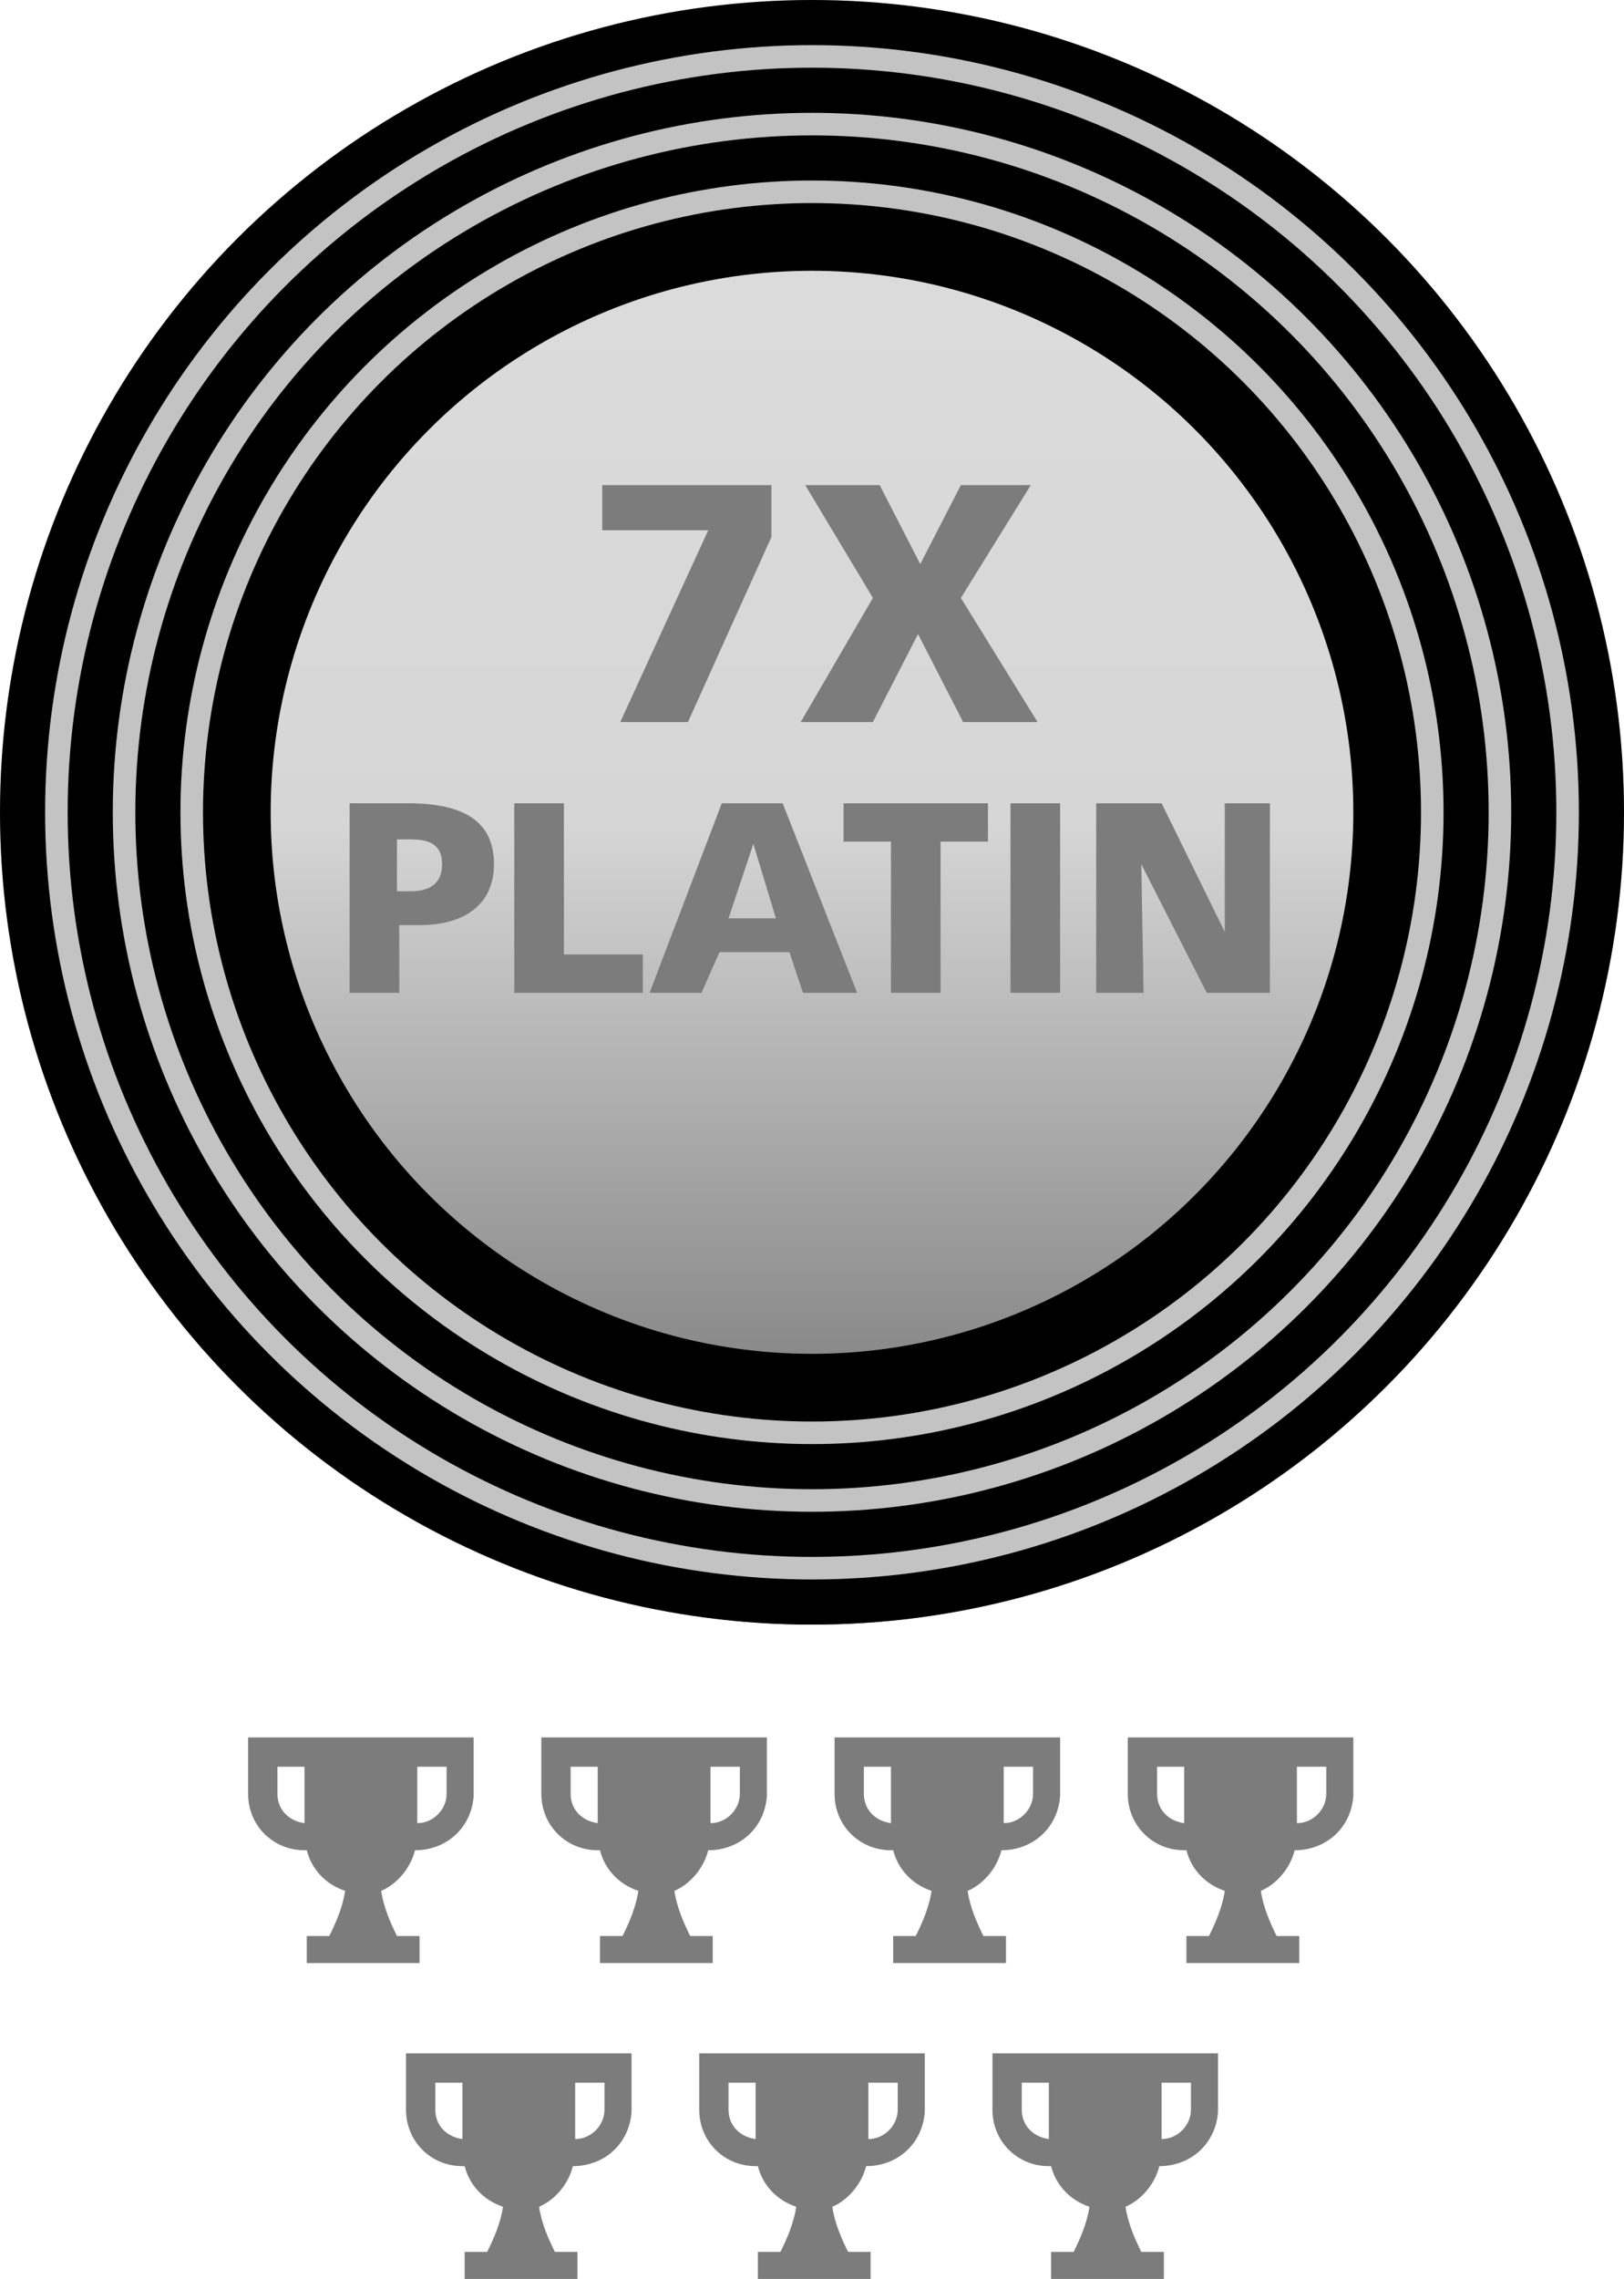
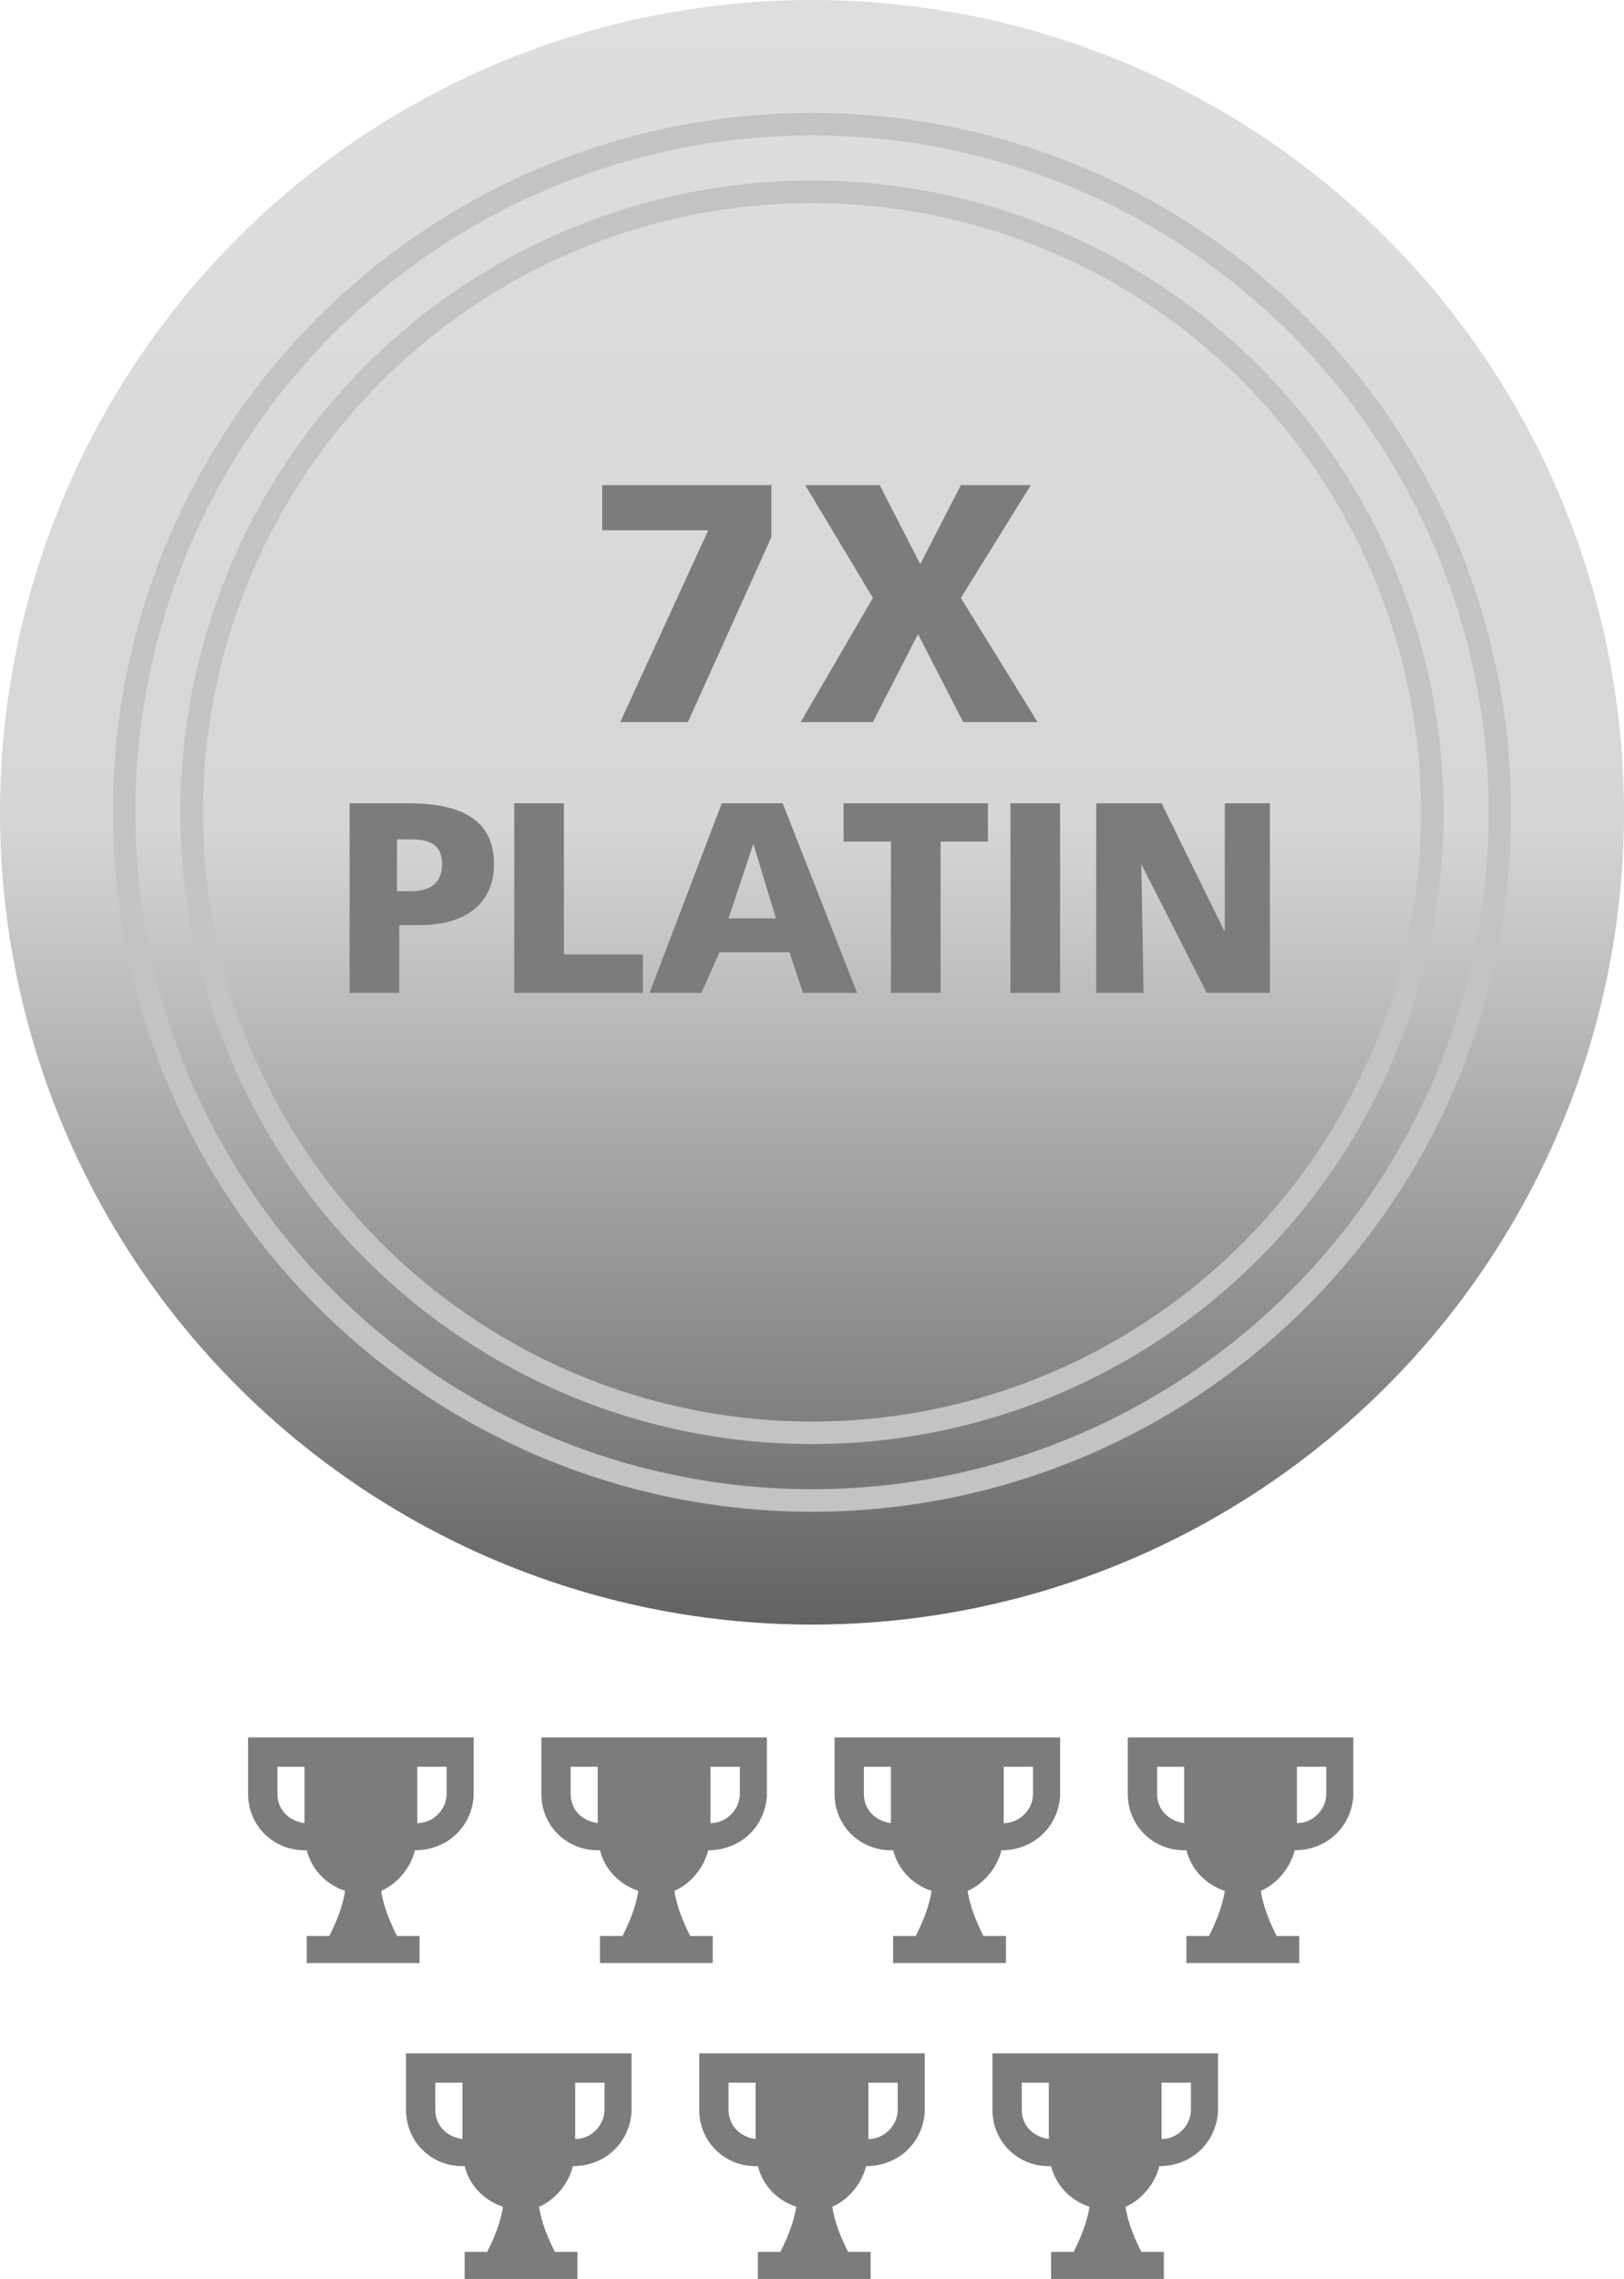
<svg xmlns="http://www.w3.org/2000/svg" version="1.1" id="Komponente_107_10" x="0px" y="0px" viewBox="0 0 72 101" style="enable-background:new 0 0 72 101;" xml:space="preserve">
  <style type="text/css">
	.st0{fill:url(#SVGID_1_);}
	.st1{fill:none;stroke:#000000;stroke-width:12;}
	.st2{fill:none;}
	.st3{fill:none;stroke:#C3C3C3;}
	.st4{fill:#7C7C7C;}
	.st5{enable-background:new    ;}
</style>
  <g id="Ellipse_57">
    <linearGradient id="SVGID_1_" gradientUnits="userSpaceOnUse" x1="-636.528" y1="431.389" x2="-636.528" y2="430.389" gradientTransform="matrix(72 0 0 -72 45866 31060)">
      <stop offset="0" style="stop-color:#DEDEDE" />
      <stop offset="0.507" style="stop-color:#D6D6D6" />
      <stop offset="1" style="stop-color:#626262" />
    </linearGradient>
    <circle class="st0" cx="36" cy="36" r="36" />
-     <circle class="st1" cx="36" cy="36" r="30" />
  </g>
  <g id="Ellipse_58" transform="translate(2 2)">
-     <circle class="st2" cx="34" cy="34" r="34" />
-     <circle class="st3" cx="34" cy="34" r="33.5" />
-   </g>
+     </g>
  <g id="Ellipse_59" transform="translate(5 5)">
    <circle class="st2" cx="31" cy="31" r="31" />
    <circle class="st3" cx="31" cy="31" r="30.5" />
  </g>
  <g id="Ellipse_60" transform="translate(8 8)">
    <circle class="st2" cx="28" cy="28" r="28" />
    <circle class="st3" cx="28" cy="28" r="27.5" />
  </g>
  <g id="trophy" transform="translate(37 77)">
    <path id="Pfad_489" class="st4" d="M0,0v2.5C0,3.9,1.1,5,2.5,5c0,0,0.1,0,0.1,0c0.2,0.8,0.8,1.5,1.7,1.8c-0.1,0.7-0.4,1.4-0.7,2h-1   V10h5V8.8h-1c-0.3-0.6-0.6-1.3-0.7-2C6.6,6.5,7.2,5.8,7.4,5c1.4,0,2.5-1,2.6-2.4c0,0,0-0.1,0-0.1V0H0z M1.3,2.5V1.3h1.2v2.5   C1.8,3.7,1.3,3.2,1.3,2.5z M8.8,2.5c0,0.7-0.6,1.3-1.3,1.3V1.3h1.3V2.5z" />
  </g>
  <g id="trophy-2" transform="translate(31 91)">
    <path id="Pfad_489-2" class="st4" d="M0,0v2.5C0,3.9,1.1,5,2.5,5c0,0,0.1,0,0.1,0c0.2,0.8,0.8,1.5,1.7,1.8c-0.1,0.7-0.4,1.4-0.7,2   h-1V10h5V8.8h-1c-0.3-0.6-0.6-1.3-0.7-2C6.6,6.5,7.2,5.8,7.4,5c1.4,0,2.5-1,2.6-2.4c0,0,0-0.1,0-0.1V0H0z M1.3,2.5V1.3h1.2v2.5   C1.8,3.7,1.3,3.2,1.3,2.5z M8.8,2.5c0,0.7-0.6,1.3-1.3,1.3V1.3h1.3V2.5z" />
  </g>
  <g id="trophy-3" transform="translate(50 77)">
    <path id="Pfad_489-3" class="st4" d="M0,0v2.5C0,3.9,1.1,5,2.5,5c0,0,0.1,0,0.1,0c0.2,0.8,0.8,1.5,1.7,1.8c-0.1,0.7-0.4,1.4-0.7,2   h-1V10h5V8.8h-1c-0.3-0.6-0.6-1.3-0.7-2C6.6,6.5,7.2,5.8,7.4,5c1.4,0,2.5-1,2.6-2.4c0,0,0-0.1,0-0.1V0H0z M1.3,2.5V1.3h1.2v2.5   C1.8,3.7,1.3,3.2,1.3,2.5z M8.8,2.5c0,0.7-0.6,1.3-1.3,1.3V1.3h1.3V2.5z" />
  </g>
  <g id="trophy-4" transform="translate(44 91)">
    <path id="Pfad_489-4" class="st4" d="M0,0v2.5C0,3.9,1.1,5,2.5,5c0,0,0.1,0,0.1,0c0.2,0.8,0.8,1.5,1.7,1.8c-0.1,0.7-0.4,1.4-0.7,2   h-1V10h5V8.8h-1c-0.3-0.6-0.6-1.3-0.7-2C6.6,6.5,7.2,5.8,7.4,5c1.4,0,2.5-1,2.6-2.4c0,0,0-0.1,0-0.1V0H0z M1.3,2.5V1.3h1.2v2.5   C1.8,3.7,1.3,3.2,1.3,2.5z M8.8,2.5c0,0.7-0.6,1.3-1.3,1.3V1.3h1.3V2.5z" />
  </g>
  <g id="trophy-5" transform="translate(24 77)">
    <path id="Pfad_489-5" class="st4" d="M0,0v2.5C0,3.9,1.1,5,2.5,5c0,0,0.1,0,0.1,0c0.2,0.8,0.8,1.5,1.7,1.8c-0.1,0.7-0.4,1.4-0.7,2   h-1V10h5V8.8h-1c-0.3-0.6-0.6-1.3-0.7-2C6.6,6.5,7.2,5.8,7.4,5c1.4,0,2.5-1,2.6-2.4c0,0,0-0.1,0-0.1V0H0z M1.3,2.5V1.3h1.2v2.5   C1.8,3.7,1.3,3.2,1.3,2.5z M8.8,2.5c0,0.7-0.6,1.3-1.3,1.3V1.3h1.3V2.5z" />
  </g>
  <g id="trophy-6" transform="translate(11 77)">
    <path id="Pfad_489-6" class="st4" d="M0,0v2.5C0,3.9,1.1,5,2.5,5c0,0,0.1,0,0.1,0c0.2,0.8,0.8,1.5,1.7,1.8c-0.1,0.7-0.4,1.4-0.7,2   h-1V10h5V8.8h-1c-0.3-0.6-0.6-1.3-0.7-2C6.6,6.5,7.2,5.8,7.4,5c1.4,0,2.5-1,2.6-2.4c0,0,0-0.1,0-0.1V0H0z M1.3,2.5V1.3h1.2v2.5   C1.8,3.7,1.3,3.2,1.3,2.5z M8.8,2.5c0,0.7-0.6,1.3-1.3,1.3V1.3h1.3V2.5z" />
  </g>
  <g id="trophy-7" transform="translate(18 91)">
    <path id="Pfad_489-7" class="st4" d="M0,0v2.5C0,3.9,1.1,5,2.5,5c0,0,0.1,0,0.1,0c0.2,0.8,0.8,1.5,1.7,1.8c-0.1,0.7-0.4,1.4-0.7,2   h-1V10h5V8.8h-1c-0.3-0.6-0.6-1.3-0.7-2C6.6,6.5,7.2,5.8,7.4,5c1.4,0,2.5-1,2.6-2.4c0,0,0-0.1,0-0.1V0H0z M1.3,2.5V1.3h1.2v2.5   C1.8,3.7,1.3,3.2,1.3,2.5z M8.8,2.5c0,0.7-0.6,1.3-1.3,1.3V1.3h1.3V2.5z" />
  </g>
  <g class="st5">
    <path class="st4" d="M15.4,35.6h2.7c2.6,0,3.8,0.9,3.8,2.7c0,1.7-1.2,2.7-3.3,2.7h-0.9V44h-2.2V35.6z M17.6,39.5h0.6   c0.8,0,1.4-0.3,1.4-1.2c0-0.9-0.6-1.1-1.4-1.1h-0.6V39.5z" />
-     <path class="st4" d="M22.8,35.6h2.2v6.7h3.5V44h-5.7V35.6z" />
+     <path class="st4" d="M22.8,35.6h2.2v6.7h3.5V44h-5.7z" />
    <path class="st4" d="M32,35.6h2.7L38,44h-2.4l-0.6-1.8h-3.1L31.1,44h-2.3L32,35.6z M33.4,37.4L33.4,37.4l-1.1,3.3h2.1L33.4,37.4z" />
    <path class="st4" d="M39.5,37.3h-2.1v-1.7h6.4v1.7h-2.1V44h-2.2V37.3z" />
    <path class="st4" d="M44.8,35.6H47V44h-2.2V35.6z" />
    <path class="st4" d="M48.7,35.6h2.8l2.8,5.7h0l0-5.7h2V44h-2.8l-2.9-5.7h0l0.1,5.7h-2.1V35.6z" />
  </g>
  <g class="st5">
    <path class="st4" d="M31.4,23.5h-4.7v-2h7.5v2.3L30.5,32h-3L31.4,23.5z" />
    <path class="st4" d="M38.7,26.5l-3-5h3.3l1.8,3.5l1.8-3.5h3.1l-3.1,5l3.4,5.5h-3.3l-2-3.9l-2,3.9h-3.2L38.7,26.5z" />
  </g>
</svg>